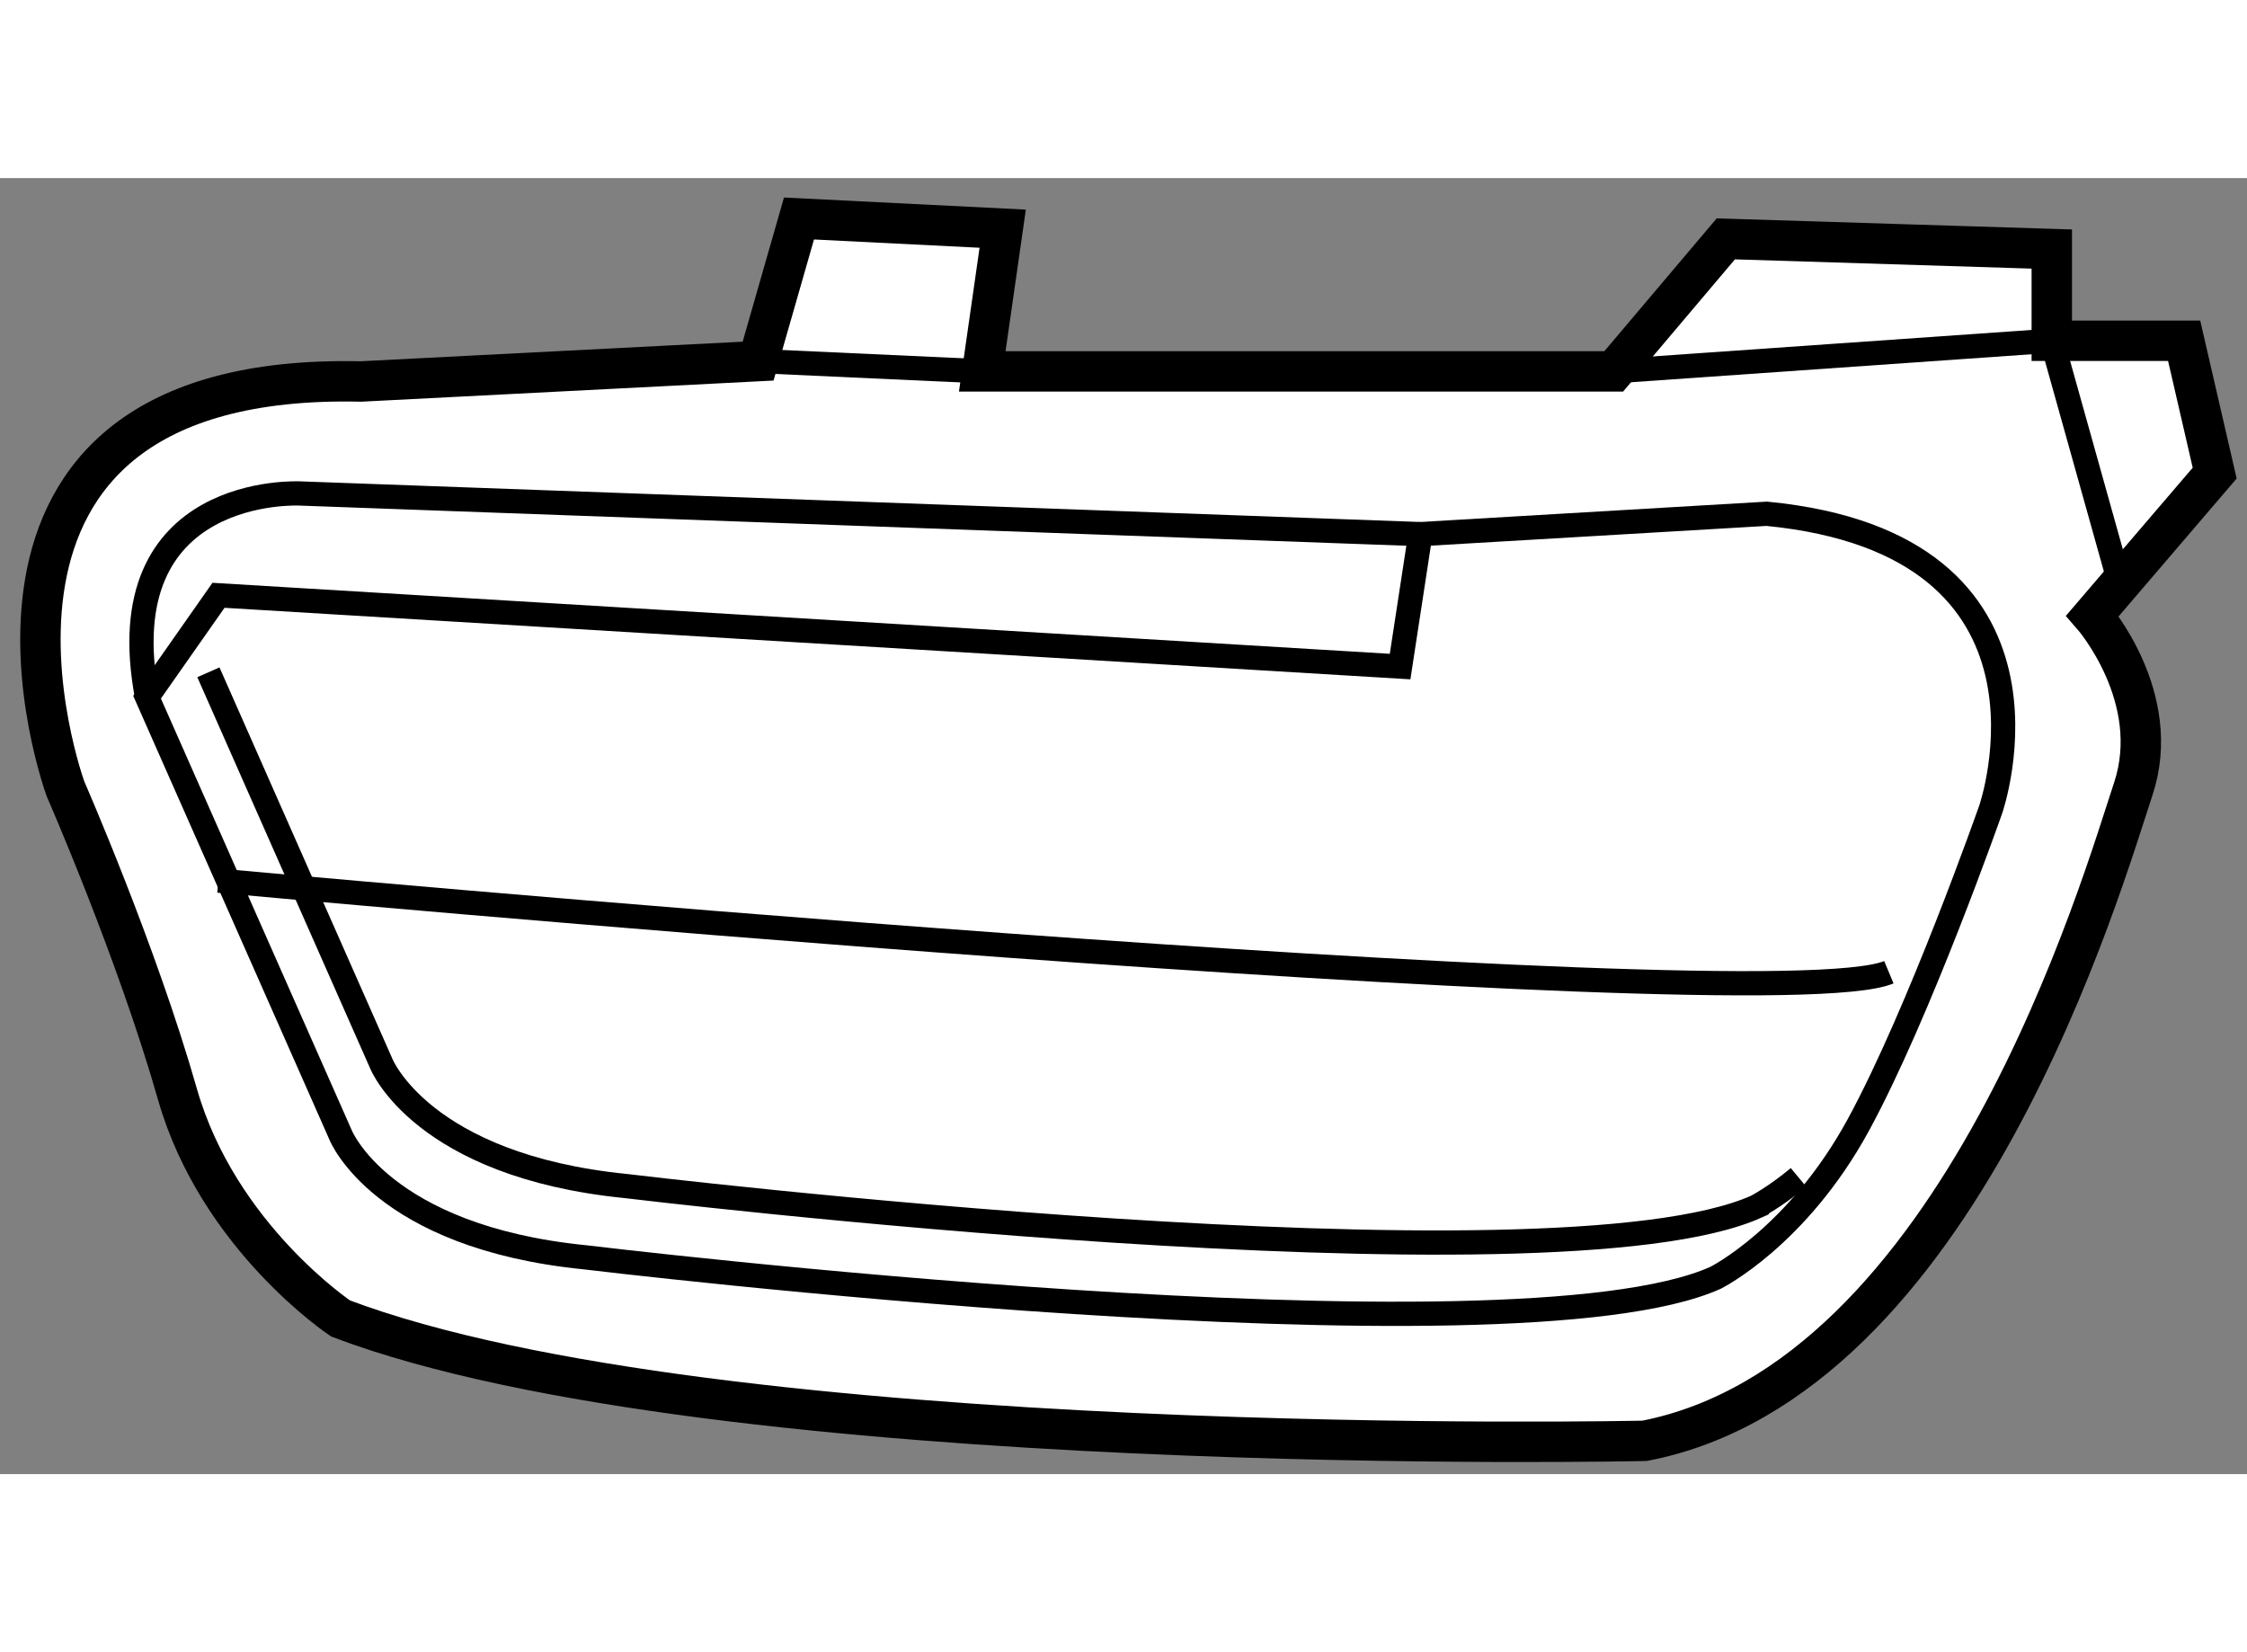
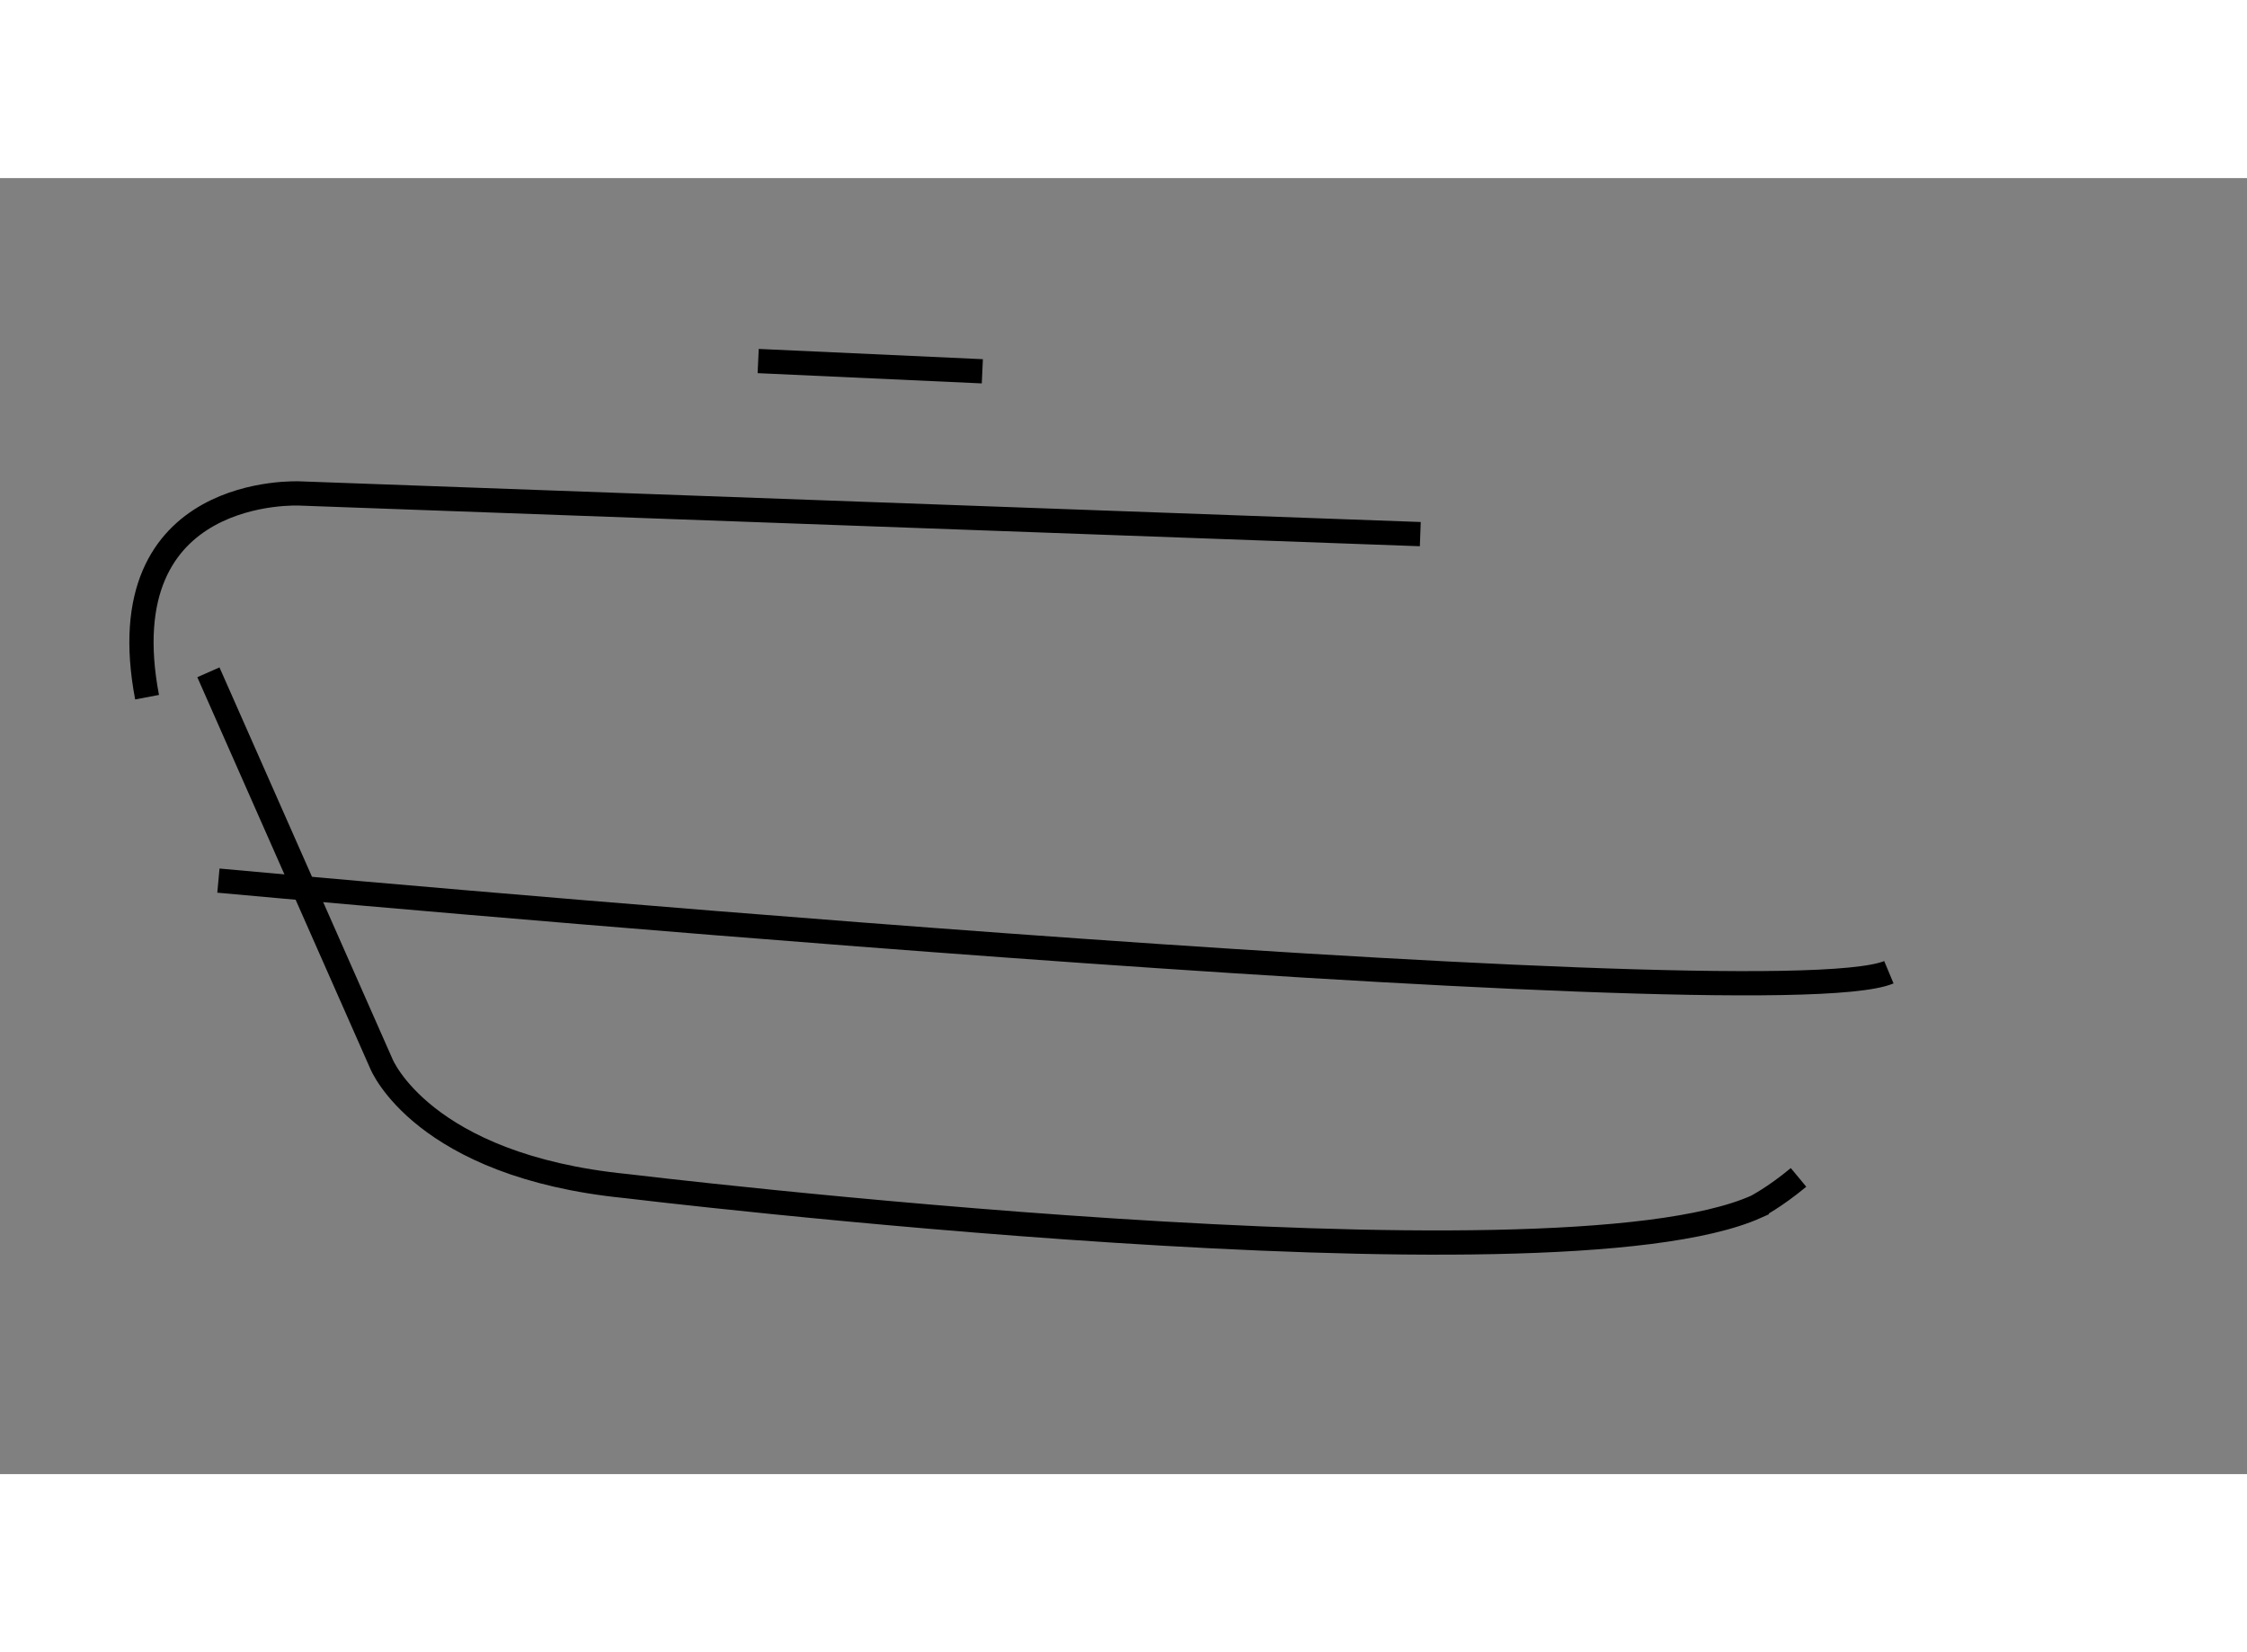
<svg xmlns="http://www.w3.org/2000/svg" version="1.1" x="0px" y="0px" width="244.8px" height="180px" viewBox="198.059 86.644 27.808 16.039" enable-background="new 0 0 244.8 180" xml:space="preserve">
  <rect x="198.059" y="86.644" width="27.808" height="16.039" fill="#808080" stroke="none" />
  <g>
-     <path fill="#FFFFFF" stroke="#000000" stroke-width="0.5" d="M218.411,102.271c0,0-11.473,0.252-16.137-1.514     c0,0-1.513-1.008-2.018-2.772c-0.503-1.766-1.386-3.781-1.386-3.781s-1.891-5.168,3.656-5.043l4.915-0.252l0.506-1.765     l2.521,0.126l-0.253,1.766h7.815l1.387-1.64l4.034,0.126v1.135h1.638l0.378,1.638l-1.512,1.766c0,0,0.882,1.009,0.504,2.144     S222.317,101.515,218.411,102.271z" />
-     <path fill="none" stroke="#000000" stroke-width="0.3" d="M199.879,93.068l2.396,5.42c0,0,0.504,1.261,3.026,1.512     c0,0,11.47,1.388,13.99,0.253c0,0,1.01-0.504,1.766-1.891c0.756-1.388,1.639-3.907,1.639-3.907s1.135-3.277-2.772-3.657     l-4.287,0.252l-0.251,1.639l-14.623-0.882L199.879,93.068z" />
    <path fill="none" stroke="#000000" stroke-width="0.3" d="M200.638,92.76l2.141,4.846c0,0,0.505,1.26,3.026,1.512     c0,0,11.471,1.387,13.992,0.254c0-0.002,0.215-0.108,0.52-0.361" />
    <path fill="none" stroke="#000000" stroke-width="0.3" d="M215.636,91.05l-13.864-0.503c0,0-2.395-0.126-1.893,2.521" />
    <line fill="none" stroke="#000000" stroke-width="0.3" x1="207.442" y1="88.908" x2="210.216" y2="89.035" />
-     <polyline fill="none" stroke="#000000" stroke-width="0.3" points="218.031,89.035 223.452,88.656 224.334,91.807   " />
    <path fill="none" stroke="#000000" stroke-width="0.3" d="M200.762,95.338c0,0,19.161,1.765,20.673,1.134" />
  </g>
</svg>